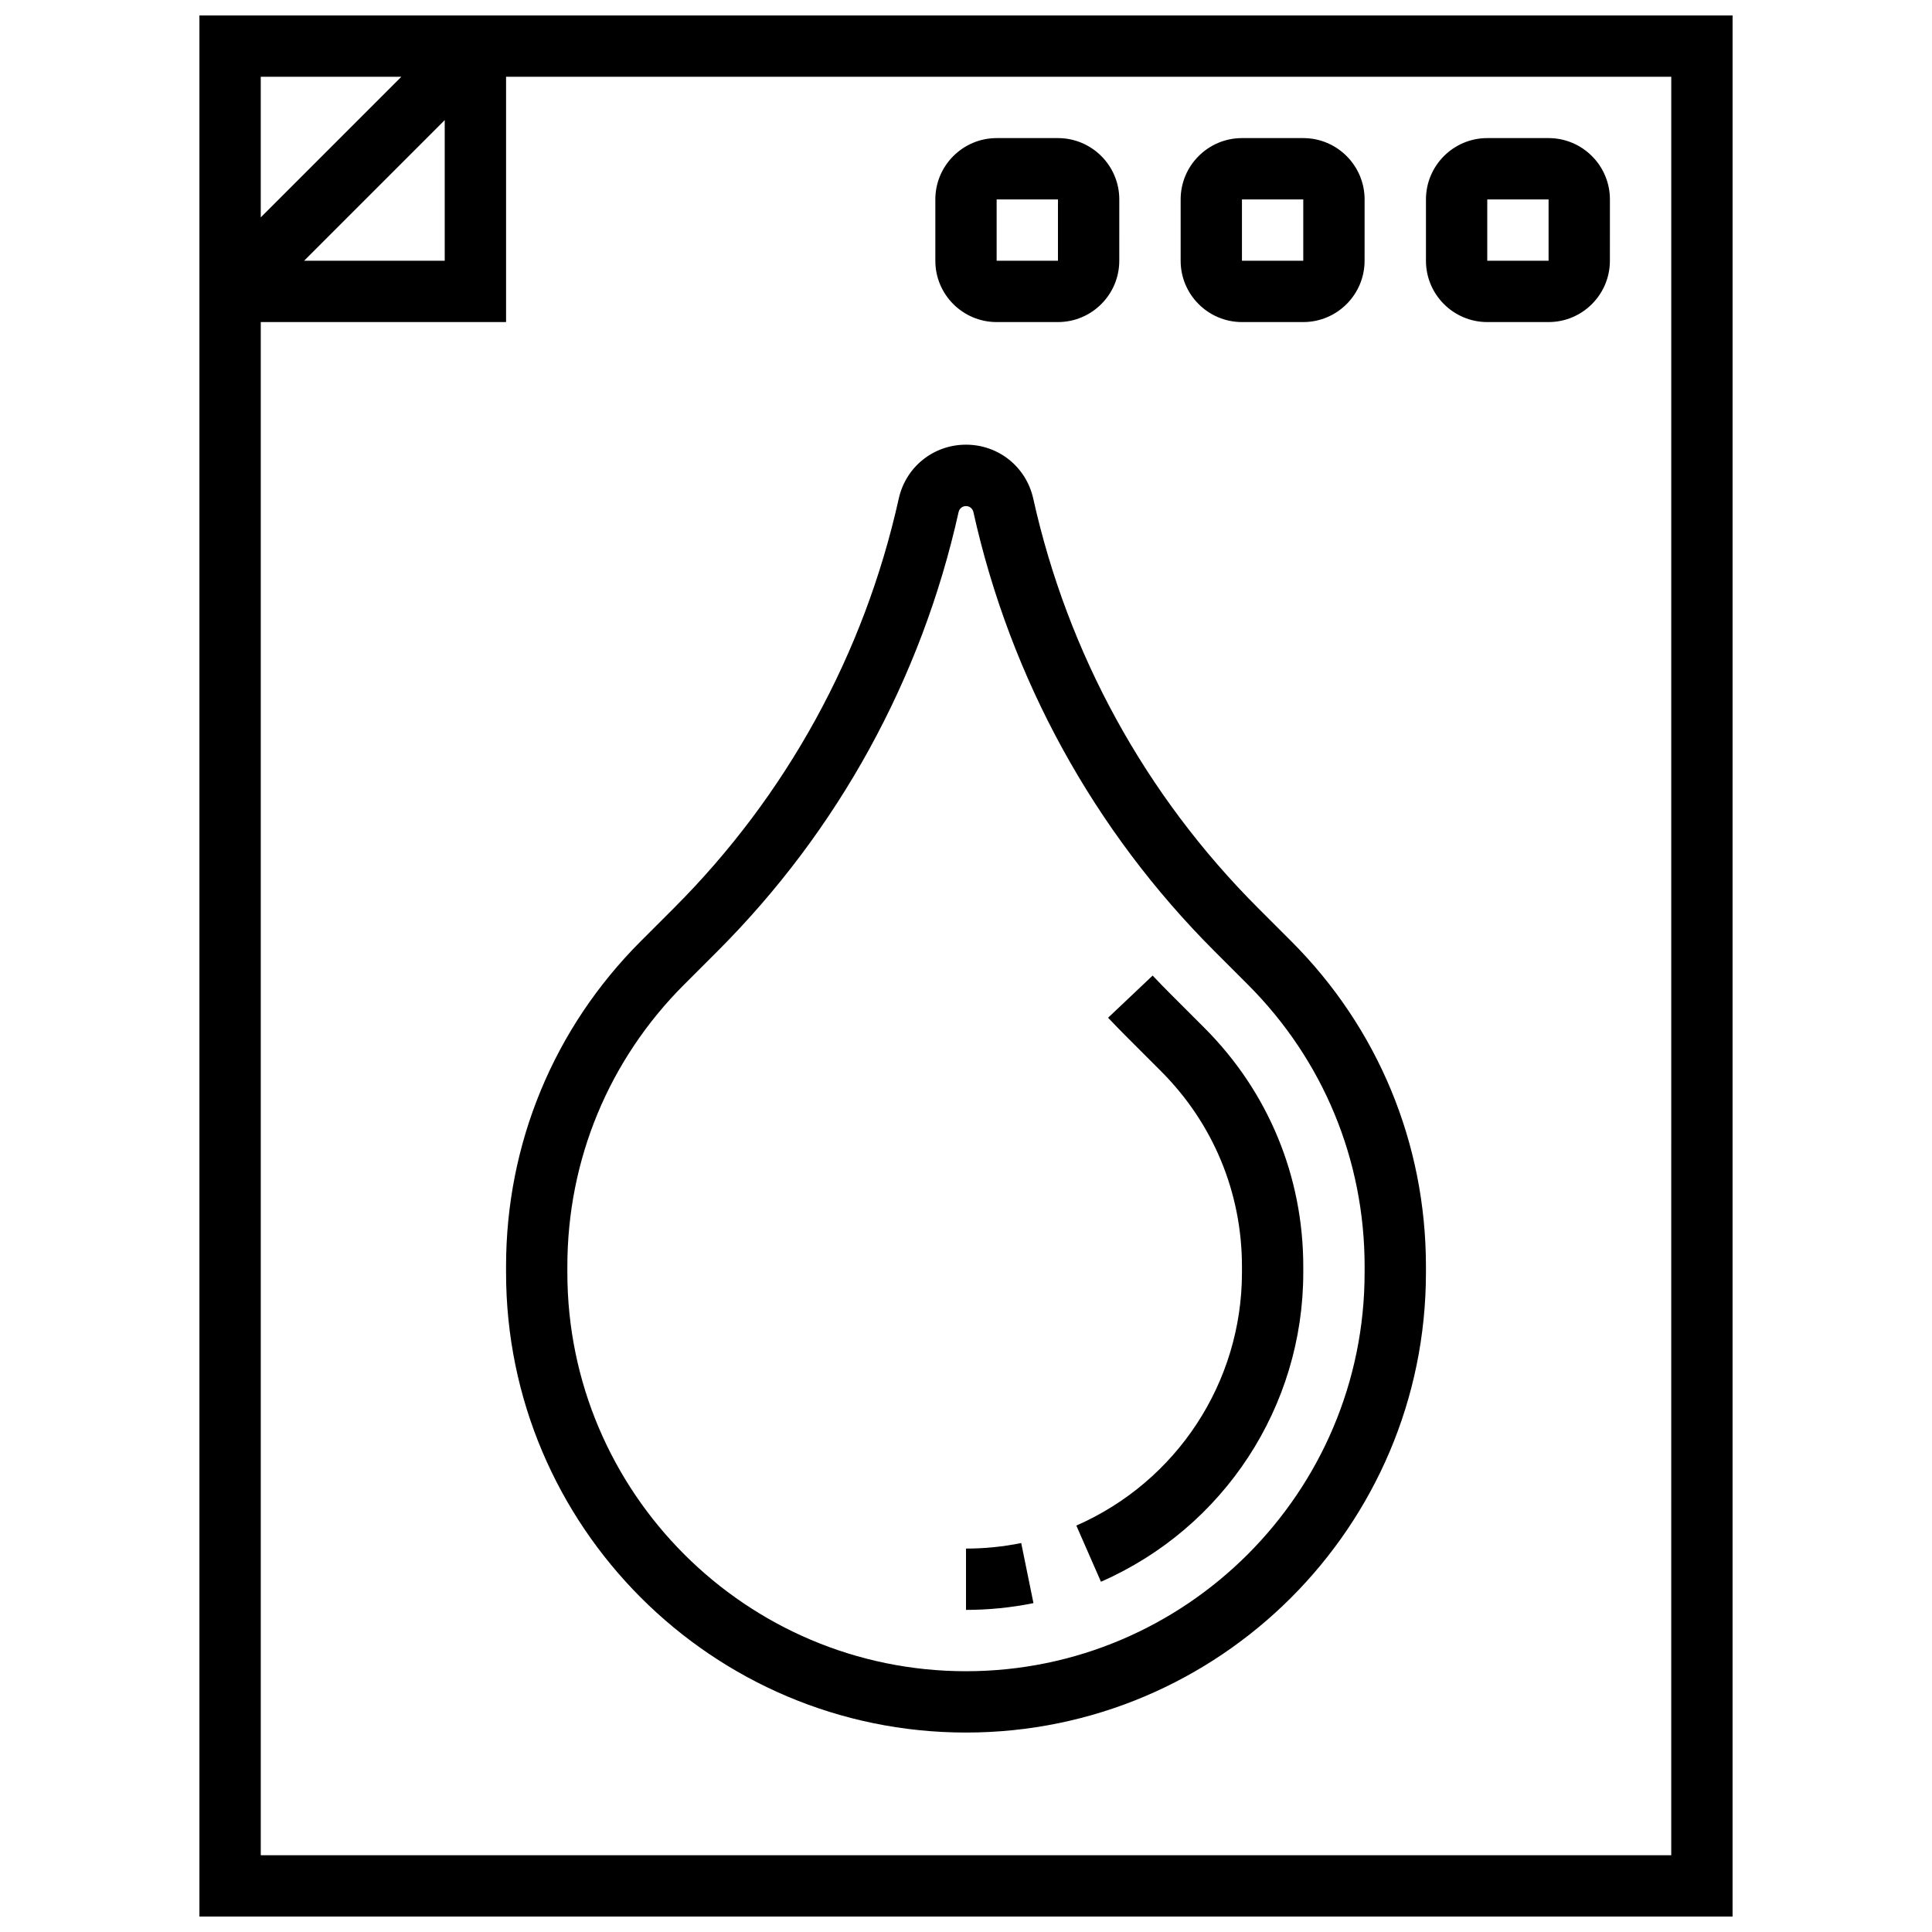
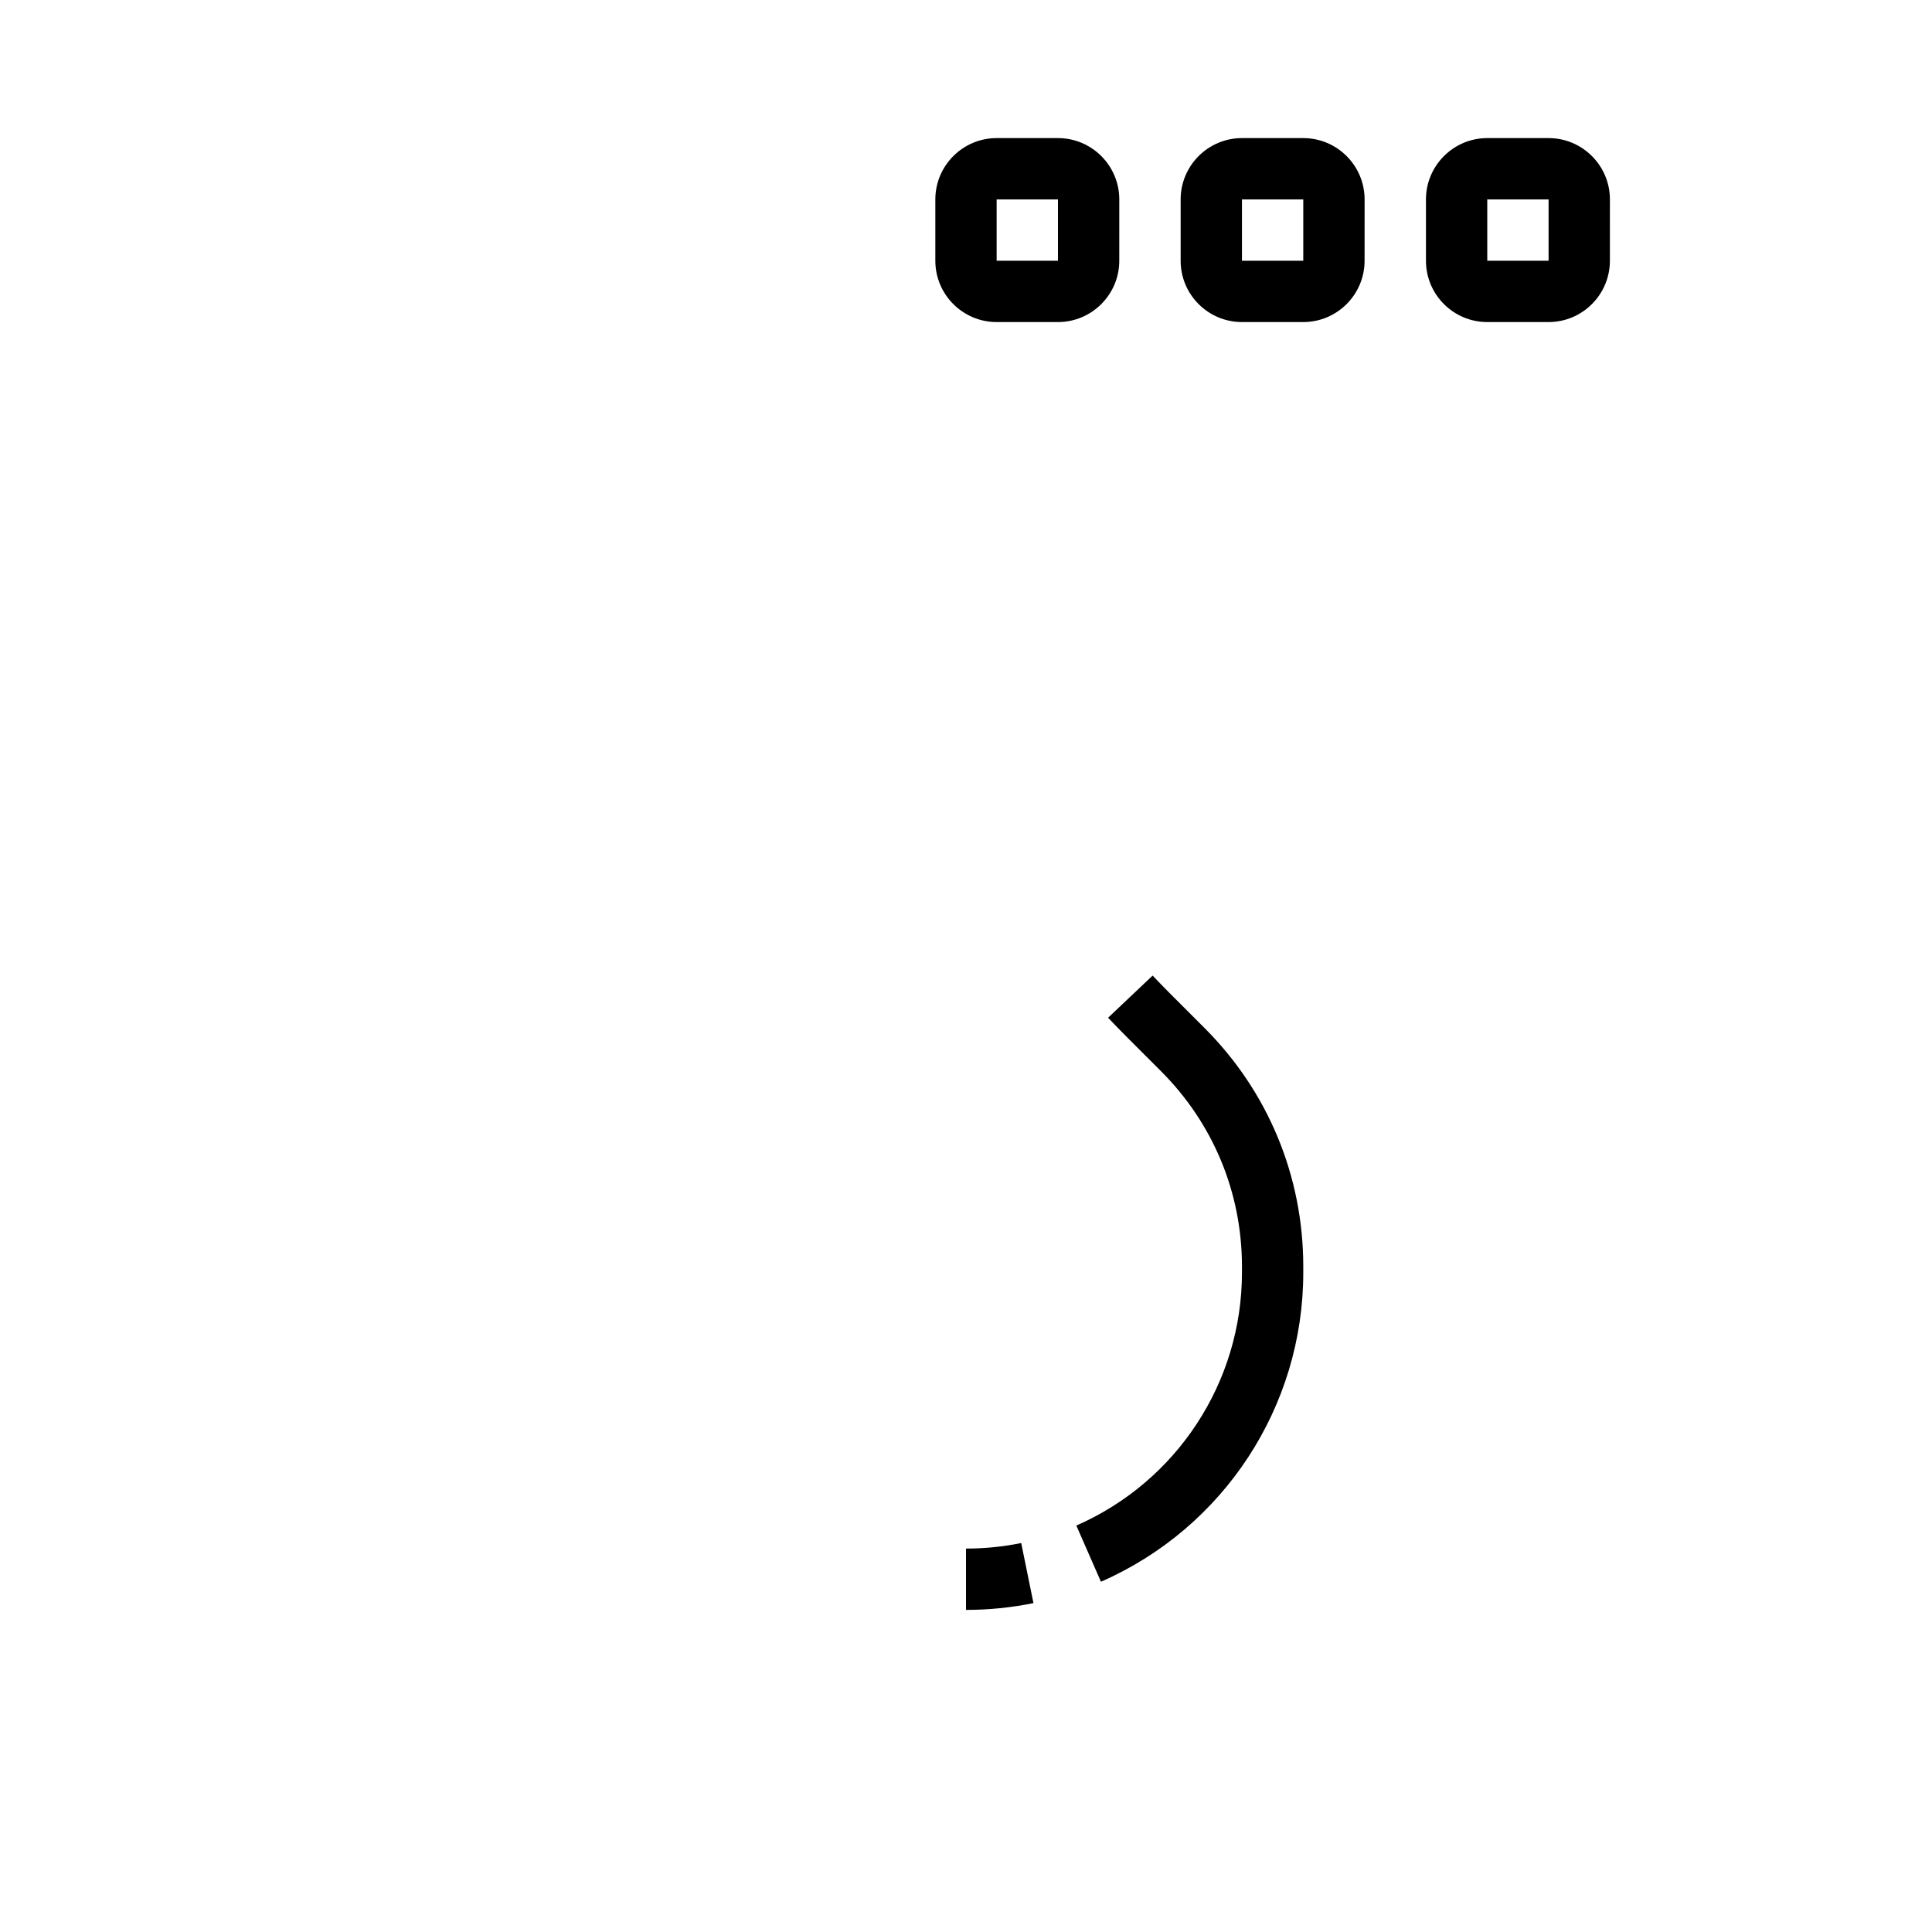
<svg xmlns="http://www.w3.org/2000/svg" width="800px" height="800px" version="1.1" viewBox="144 144 512 512">
  <defs>
    <clipPath id="a">
-       <path d="m196 148.09h408v503.81h-408z" />
-     </clipPath>
+       </clipPath>
  </defs>
  <g clip-path="url(#a)">
    <path d="m278.11 148.09h-81.262v503.81h406.3l0.004-503.81zm-65.008 16.25h37.262l-37.262 37.266zm48.754 11.492v37.266h-37.262zm325.04 459.82h-373.79v-406.3h65.008v-65.008h308.79z" />
  </g>
  <path d="m538.14 229.35h16.25c8.961 0 16.25-7.293 16.25-16.25l0.004-16.254c0-8.961-7.293-16.25-16.25-16.25h-16.25c-8.961 0-16.25 7.293-16.25 16.25v16.25c-0.008 8.965 7.285 16.254 16.246 16.254zm0-32.504h16.25v16.25h-16.25z" />
  <path d="m473.13 229.35h16.25c8.961 0 16.25-7.293 16.25-16.25l0.004-16.254c0-8.961-7.293-16.25-16.25-16.25h-16.25c-8.961 0-16.25 7.293-16.25 16.25v16.25c-0.008 8.965 7.285 16.254 16.246 16.254zm0-32.504h16.25v16.25h-16.25z" />
  <path d="m408.12 229.35h16.25c8.961 0 16.25-7.293 16.25-16.25l0.004-16.254c0-8.961-7.293-16.25-16.25-16.25h-16.25c-8.961 0-16.25 7.293-16.25 16.25v16.25c-0.008 8.965 7.285 16.254 16.246 16.254zm0-32.504h16.25v16.25h-16.25z" />
-   <path d="m278.11 479.62v1.633c0 67.211 54.68 121.89 121.89 121.89s121.89-54.68 121.89-121.89v-1.633c0-32.559-12.68-63.168-35.699-86.188l-8.836-8.836c-29.801-29.805-50.387-67.305-59.531-108.45-1.875-8.422-9.203-14.301-17.824-14.301s-15.953 5.879-17.82 14.297c-9.145 41.145-29.73 78.645-59.531 108.45l-8.836 8.836c-23.023 23.023-35.703 53.633-35.703 86.191zm47.191-74.695 8.836-8.836c31.992-31.992 54.09-72.246 63.906-116.41 0.207-0.922 1.008-1.566 1.957-1.566 0.945 0 1.75 0.645 1.957 1.57 9.816 44.168 31.914 84.422 63.906 116.41l8.836 8.836c19.953 19.953 30.941 46.48 30.941 74.699l-0.004 1.625c0 58.25-47.387 105.64-105.64 105.64s-105.64-47.387-105.64-105.64v-1.633c0-28.215 10.988-54.746 30.941-74.695z" />
  <path d="m414.63 552.92c-4.785 0.977-9.703 1.469-14.629 1.469v16.25c6.012 0 12.027-0.605 17.875-1.797z" />
  <path d="m429.24 548.29 6.523 14.887c32.57-14.273 53.617-46.426 53.617-81.918v-1.633c0-23.875-9.297-46.324-26.18-63.207l-8.836-8.836c-1.652-1.652-3.305-3.352-4.906-5.043l-11.805 11.172c1.707 1.801 3.461 3.606 5.219 5.363l8.836 8.836c13.812 13.812 21.422 32.18 21.422 51.715v1.633c0 29.039-17.23 55.352-43.891 67.031z" />
</svg>